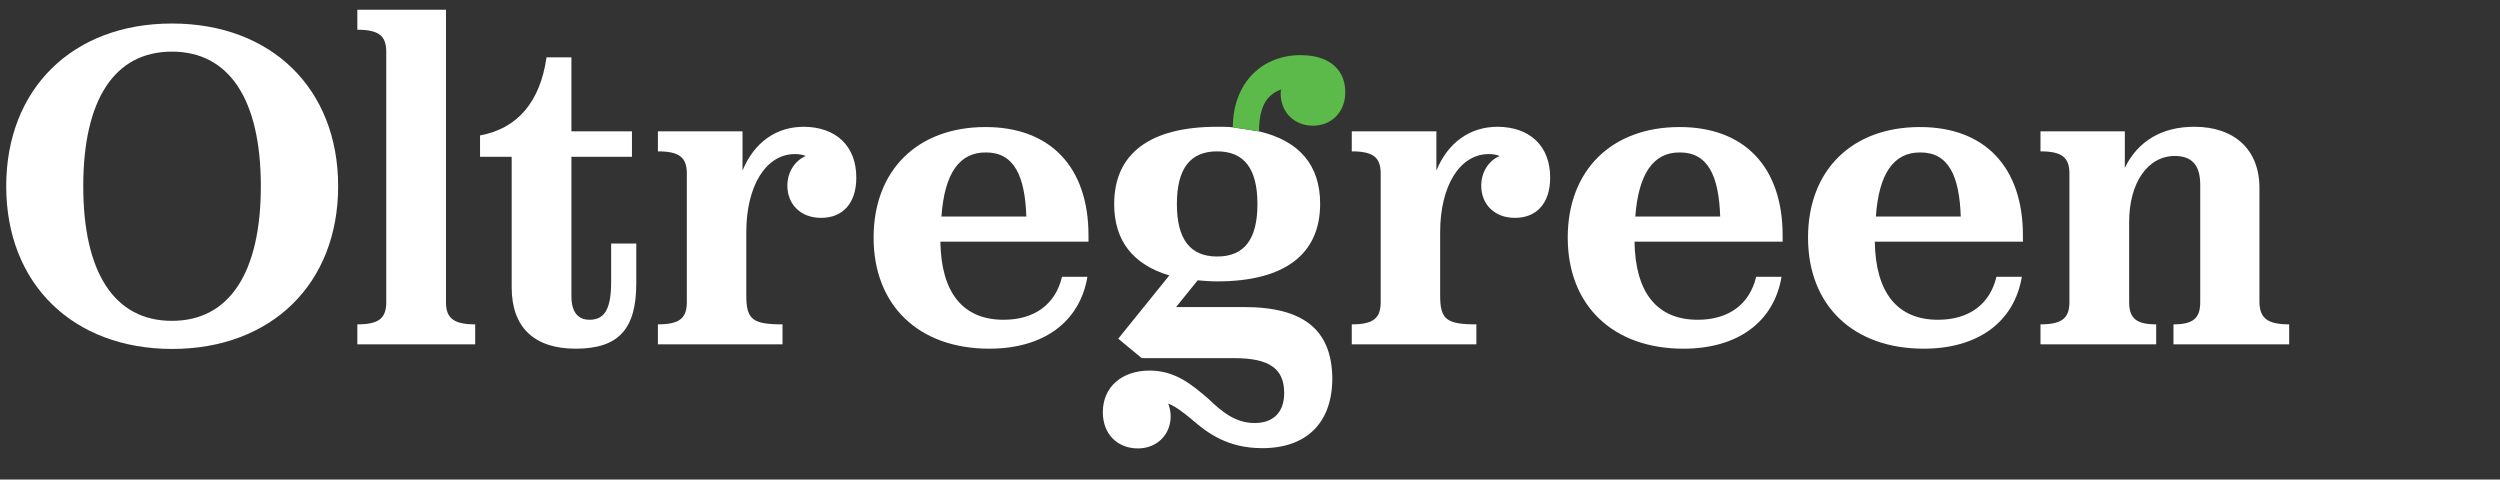
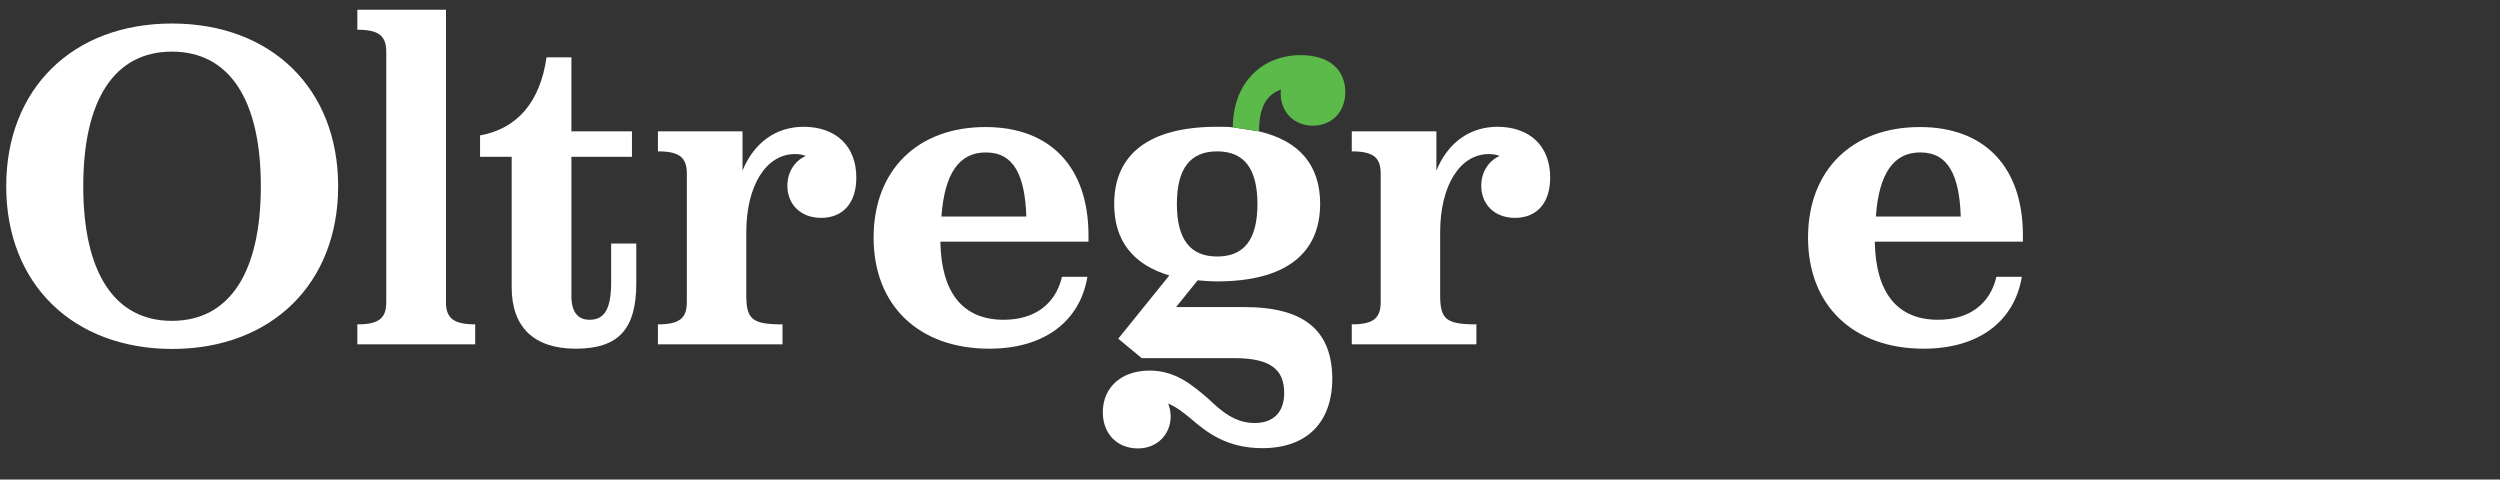
<svg xmlns="http://www.w3.org/2000/svg" version="1.1" id="Livello_1" x="0px" y="0px" viewBox="0 0 924.9 177.4" style="enable-background:new 0 0 924.9 177.4;" xml:space="preserve">
  <rect x="0" y="0" width="924.9" height="177.4" fill="#333333" stroke="none" />
  <style type="text/css"> .st0{fill:#FFFFFF;} .st1{fill:#5BBA49;} </style>
  <g>
    <path class="st0" d="M96.5,68.9c0-32.1-11.7-49.8-32.9-49.8S30.8,36.8,30.8,68.9c0,31.9,11.5,49.8,32.8,49.8S96.5,100.8,96.5,68.9 M2.3,68.9c0-36.1,24.6-60.2,61.3-60.2c36.8,0,61.5,24.1,61.5,60.2s-24.7,60.2-61.5,60.2C26.9,129,2.3,105,2.3,68.9" />
    <path class="st0" d="M175.8,120v7.4h-43.6V120c7.9,0,10.7-2.2,10.7-8.2V19.2c0-6-2.8-8.2-10.7-8.2V3.6H165v108.1 C164.9,117.8,168,120,175.8,120" />
    <path class="st0" d="M235.4,90.1v14.7c0,16.9-6.5,24.2-22.4,24.2c-15.4,0-23.7-7.9-23.7-22.7V58h-11.7v-7.9 c13.7-2.5,22.2-12.2,24.6-28.9h9.2v27.4h22.4V58h-22.4v51.6c0,5.7,2.3,8.7,6.7,8.7c5.7,0,8-4.2,8-14V90.1H235.4z" />
    <path class="st0" d="M316.8,65.7c0,9.7-5.2,14.9-13,14.9s-12.5-5.2-12.5-11.9c0-5,2.7-9.2,6.8-11c-1.2-0.5-2.5-0.7-4-0.7 c-10.7,0-18,11.7-18,28.9v23.4c0,8.9,2.3,10.7,13.4,10.7v7.4h-46.1V120c7.9,0,10.7-2.2,10.7-8.2V64.2c0-6-2.8-8.2-10.7-8.2v-7.4 h31.3v14.5c4.3-10.4,12.4-16.2,22.7-16.2C309.3,47,316.8,54,316.8,65.7" />
    <path class="st0" d="M348.3,80.1h31.4c-0.5-15-4.5-23.7-14.9-23.7C354.9,56.3,349.4,64.2,348.3,80.1 M402.7,89.4h-54.8 c0.3,19,8.4,28.9,23.4,28.9c11.4,0,19.2-5.7,21.6-15.9h9.4c-2.8,16.7-16.2,26.6-36.3,26.6c-26.1,0-42.8-16-42.8-41.1 c0-24.9,16.2-40.9,41.4-40.9c23.9,0,38.1,14.7,38.1,40.1L402.7,89.4L402.7,89.4z" />
    <path class="st0" d="M450.3,56c10,0,14.9,6.4,14.9,19.5s-4.9,19.4-14.9,19.4s-14.9-6.4-14.9-19.4C435.4,62.4,440.3,56,450.3,56 M460.3,113.6h-25.2l8-9.9c2.1,0.2,4.6,0.4,7.2,0.4c24.9,0,38.1-10,38.1-28.7c0-14.3-7.7-23.3-22.6-26.8l-9.7-1.5 c-1.8-0.2-3.8-0.2-5.8-0.2c-24.9,0-38.1,9.9-38.1,28.6c0,13.6,7,22.4,20.4,26.4l-18.9,23.4l8.7,7.2h34.3c13.2,0,18.4,4.1,18.4,12.9 c0,7.2-4.1,11.1-10.9,11.1c-7.2,0-12.2-4.2-17.3-9.1c-5.9-5-12-10.3-21.6-10.3c-10.2,0-17.3,6-17.3,15.4c0,8.2,5.5,13.4,13,13.4 c6.9,0,12.1-5,12.1-11.9c0-1.7-0.4-3.3-0.9-4.7c2.9,1.2,5.5,3.2,8.5,5.7c6,5.2,13.4,10.8,26.3,10.8c16.2,0,25.9-9.2,25.9-25.9 C492.7,122,482.2,113.6,460.3,113.6" />
    <path class="st1" d="M456.1,47.1c0-16,10.4-26.7,25.1-26.7c10.5,0,16.5,5.3,16.5,13.7c0,7.5-5.2,12.4-12,12.4 c-6.9,0-11.9-5-11.9-11.9c0-0.5,0-1,0.2-1.5c-5.7,2-8.2,6.9-8.2,15.5" />
    <path class="st0" d="M573.5,65.7c0,9.7-5.2,14.9-13,14.9S548,75.4,548,68.7c0-5,2.7-9.2,6.8-11c-1.2-0.5-2.5-0.7-4-0.7 c-10.7,0-18,11.7-18,28.9v23.4c0,8.9,2.3,10.7,13.4,10.7v7.4h-46.1V120c7.9,0,10.7-2.2,10.7-8.2V64.2c0-6-2.8-8.2-10.7-8.2v-7.4 h31.3v14.5c4.3-10.4,12.4-16.2,22.7-16.2C566,47,573.5,54,573.5,65.7" />
-     <path class="st0" d="M605,80.1h31.4c-0.5-15-4.5-23.7-14.9-23.7C611.7,56.3,606.2,64.2,605,80.1 M659.5,89.4h-54.8 c0.3,19,8.4,28.9,23.4,28.9c11.4,0,19.2-5.7,21.6-15.9h9.4c-2.8,16.7-16.2,26.6-36.3,26.6c-26.1,0-42.8-16-42.8-41.1 C580,63,596.2,47,621.4,47c23.9,0,38.1,14.7,38.1,40.1L659.5,89.4L659.5,89.4z" />
    <path class="st0" d="M694,80.1h31.4c-0.5-15-4.5-23.7-14.9-23.7C700.6,56.3,695.1,64.2,694,80.1 M748.4,89.4h-54.8 c0.3,19,8.4,28.9,23.4,28.9c11.4,0,19.2-5.7,21.6-15.9h9.4c-2.8,16.7-16.2,26.6-36.3,26.6c-26.1,0-42.8-16-42.8-41.1 c0-24.9,16.2-40.9,41.4-40.9c23.9,0,38.1,14.7,38.1,40.1L748.4,89.4L748.4,89.4z" />
-     <path class="st0" d="M846.9,120v7.4h-42.8V120c7.2,0,9.9-2.2,9.9-8.2V68.4c0-7.2-3-10.7-9.4-10.7c-10,0-16.9,9.9-16.9,24.4v29.7 c0,6,2.7,8.2,10,8.2v7.4h-42.8V120c7.8,0,10.7-2.2,10.7-8.2V64.2c0-6-2.8-8.2-10.7-8.2v-7.4h31.2v13.5c4.8-9.9,13.7-15.2,25.7-15.2 c14.9,0,24.1,8.5,24.1,22.6v42.3C836,117.8,839,120,846.9,120" />
  </g>
</svg>